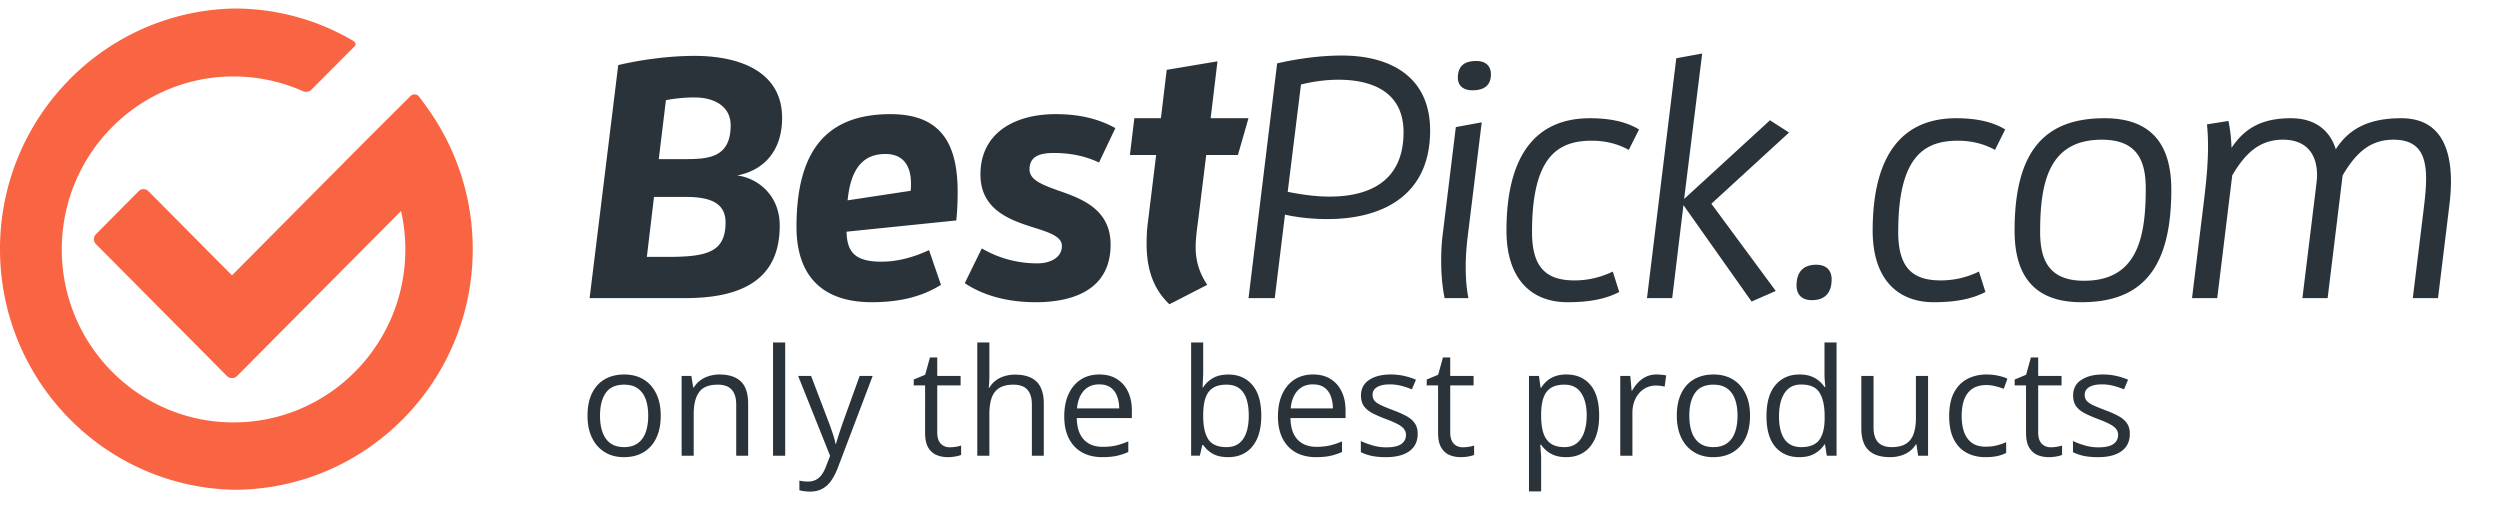
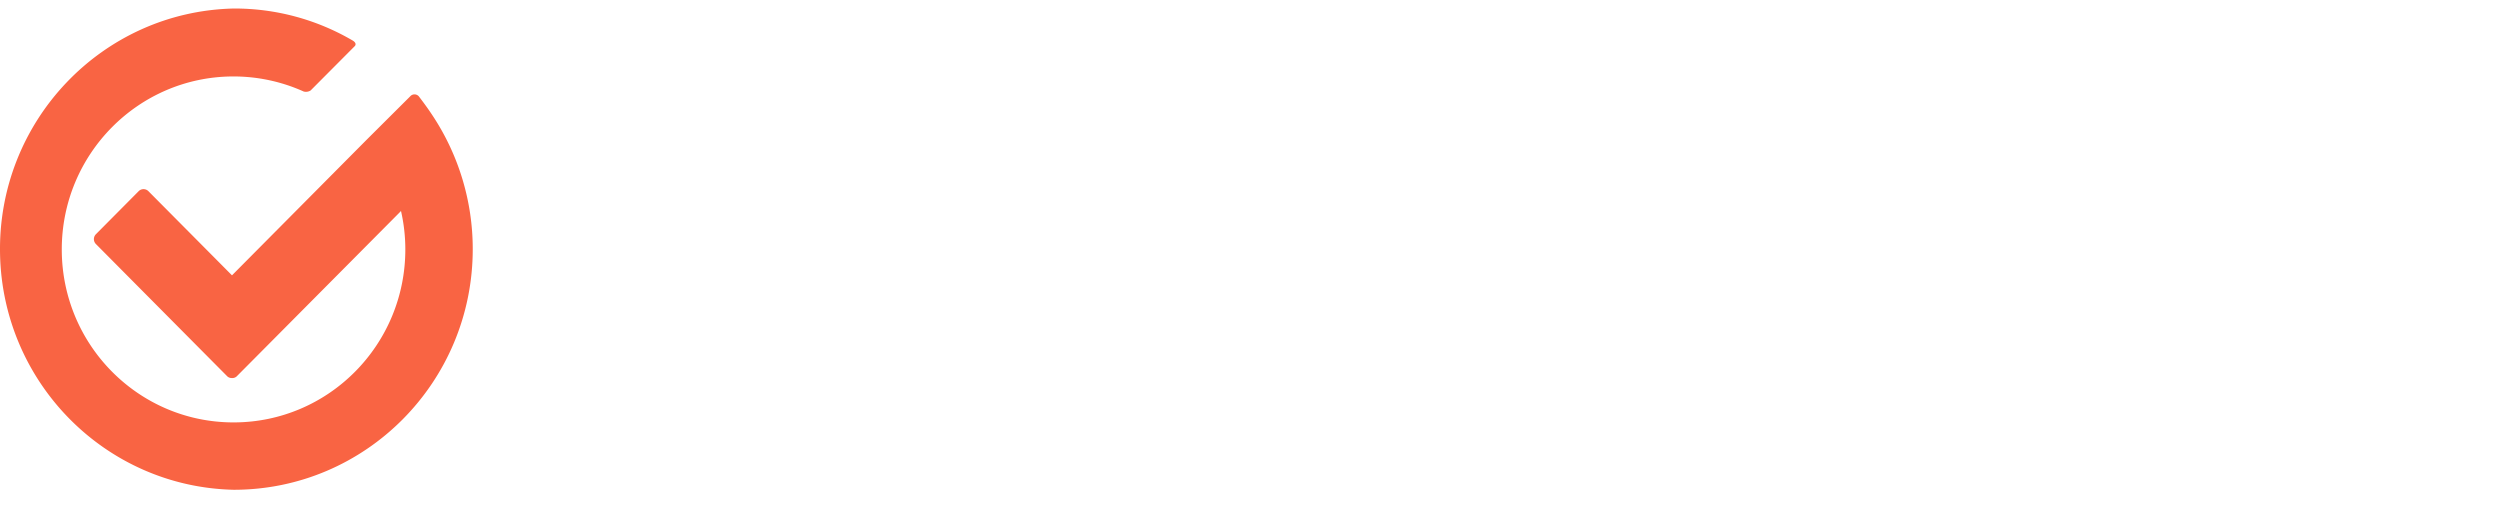
<svg xmlns="http://www.w3.org/2000/svg" width="587" height="125" fill="none">
-   <path fill="#2B333A" d="M155.141 97.6q0 2.309-.599 4.119-.597 1.812-1.726 3.059a7.5 7.5 0 0 1-2.734 1.914q-1.59.65-3.606.65-1.88 0-3.452-.65a7.8 7.8 0 0 1-2.7-1.914q-1.128-1.247-1.761-3.059-.615-1.81-.615-4.118 0-3.076 1.043-5.23 1.042-2.17 2.973-3.298 1.948-1.145 4.632-1.145 2.563 0 4.477 1.145 1.932 1.145 2.991 3.315 1.077 2.153 1.077 5.213m-14.253 0q0 2.257.598 3.914t1.846 2.564q1.247.905 3.212.905 1.949 0 3.196-.905 1.264-.906 1.863-2.564.598-1.658.598-3.913 0-2.239-.598-3.863-.598-1.641-1.846-2.529-1.247-.89-3.23-.889-2.922 0-4.289 1.931-1.35 1.931-1.35 5.35m28.027-9.672q3.333 0 5.042 1.64 1.709 1.624 1.709 5.23V107h-2.803V94.986q0-2.341-1.077-3.504-1.059-1.162-3.264-1.162-3.11 0-4.375 1.76t-1.265 5.11V107h-2.837V88.27h2.29l.428 2.7h.154a5.6 5.6 0 0 1 1.521-1.658 6.6 6.6 0 0 1 2.067-1.025 8 8 0 0 1 2.41-.36M184.364 107h-2.854V80.408h2.854zm3.042-18.73h3.042l4.136 10.869q.358.957.666 1.845.309.872.547 1.675.24.804.376 1.555h.12q.238-.854.684-2.238.444-1.402.957-2.854l3.913-10.853h3.059l-8.152 21.482q-.65 1.727-1.521 3.008-.853 1.282-2.085 1.966-1.23.7-2.973.7a9 9 0 0 1-1.419-.102 9 9 0 0 1-1.059-.205v-2.273q.375.085.906.154.546.068 1.127.068 1.06 0 1.829-.41a3.75 3.75 0 0 0 1.35-1.162 8 8 0 0 0 .974-1.829l1.026-2.632zm35.633 16.748q.7 0 1.435-.12t1.196-.291v2.205q-.495.222-1.384.376a10 10 0 0 1-1.709.154q-1.487 0-2.7-.513-1.213-.53-1.948-1.777-.718-1.248-.718-3.452V90.491h-2.666v-1.384l2.683-1.11 1.128-4.068h1.709v4.34h5.486v2.222h-5.486v11.023q0 1.76.803 2.632.82.872 2.171.872m9.262-24.61v7.947q0 .684-.034 1.384-.034.683-.12 1.265h.188a5.6 5.6 0 0 1 1.47-1.658 6.4 6.4 0 0 1 2.051-1.025 8 8 0 0 1 2.427-.36q2.256 0 3.759.719a4.73 4.73 0 0 1 2.273 2.221q.77 1.505.769 3.897V107h-2.802V94.986q0-2.341-1.077-3.504-1.059-1.162-3.264-1.162-2.085 0-3.333.804-1.23.785-1.777 2.324-.53 1.537-.53 3.76V107h-2.837V80.408zm25.84 7.52q2.392 0 4.102 1.06 1.709 1.059 2.614 2.973.906 1.897.906 4.443v1.76h-12.937q.051 3.298 1.641 5.025 1.589 1.726 4.477 1.726 1.777 0 3.145-.325a17.3 17.3 0 0 0 2.837-.957v2.495q-1.419.633-2.82.923-1.385.291-3.281.291-2.7 0-4.717-1.094-2-1.111-3.11-3.247-1.111-2.136-1.111-5.23 0-3.025 1.008-5.229 1.026-2.221 2.871-3.418 1.863-1.196 4.375-1.196m-.034 2.324q-2.273 0-3.623 1.487-1.35 1.486-1.607 4.153h9.913q-.017-1.675-.53-2.94-.497-1.281-1.521-1.982-1.026-.718-2.632-.718m24.404-9.844v6.648q0 1.146-.068 2.222-.051 1.077-.086 1.675h.154q.769-1.266 2.222-2.137 1.453-.87 3.708-.871 3.52 0 5.606 2.444 2.102 2.426 2.102 7.229 0 3.161-.957 5.332t-2.7 3.281q-1.743 1.111-4.119 1.111-2.222 0-3.657-.821-1.419-.837-2.188-2.033h-.222l-.581 2.512h-2.051V80.408zm5.469 9.912q-2.034 0-3.23.804-1.197.786-1.726 2.392-.513 1.59-.513 4.033v.154q0 3.538 1.179 5.418 1.18 1.862 4.29 1.862 2.615 0 3.914-1.914 1.315-1.914 1.315-5.468 0-3.624-1.298-5.452-1.282-1.83-3.931-1.829m20.337-2.392q2.393 0 4.101 1.06 1.71 1.059 2.615 2.973.906 1.897.906 4.443v1.76h-12.937q.051 3.298 1.641 5.025 1.589 1.726 4.477 1.726 1.777 0 3.145-.325a17.3 17.3 0 0 0 2.837-.957v2.495q-1.419.633-2.82.923-1.384.291-3.282.291-2.7 0-4.716-1.094-2-1.111-3.111-3.247-1.11-2.136-1.111-5.23 0-3.025 1.009-5.229 1.024-2.221 2.871-3.418 1.863-1.196 4.375-1.196m-.034 2.324q-2.274 0-3.623 1.487-1.35 1.486-1.607 4.153h9.912q-.017-1.675-.529-2.94-.497-1.281-1.521-1.982-1.026-.718-2.632-.718m24.592 11.621q0 1.794-.906 3.025-.888 1.213-2.563 1.829-1.658.615-3.965.615-1.965 0-3.401-.308-1.435-.307-2.512-.871v-2.615q1.145.564 2.734 1.025 1.59.462 3.247.462 2.427 0 3.521-.786 1.094-.787 1.094-2.137 0-.768-.445-1.35-.428-.598-1.452-1.145-1.026-.564-2.837-1.23a33 33 0 0 1-3.111-1.35q-1.299-.684-2.016-1.658-.7-.975-.701-2.53 0-2.374 1.914-3.64 1.932-1.281 5.059-1.281 1.691 0 3.161.341a14.6 14.6 0 0 1 2.769.89l-.957 2.272q-1.162-.496-2.478-.837a10.6 10.6 0 0 0-2.683-.342q-1.966 0-3.025.65-1.043.649-1.043 1.777 0 .871.479 1.435.495.565 1.572 1.06t2.837 1.162q1.76.65 3.042 1.35 1.282.684 1.965 1.675.7.974.701 2.512m10.613 3.145q.7 0 1.435-.12t1.197-.291v2.205q-.496.222-1.385.376a10 10 0 0 1-1.709.154q-1.487 0-2.7-.513-1.213-.53-1.948-1.777-.718-1.248-.718-3.452V90.491h-2.666v-1.384l2.683-1.11 1.128-4.068h1.709v4.34H346v2.222h-5.486v11.023q0 1.76.803 2.632.82.872 2.171.872m24.319-17.09q3.503 0 5.588 2.41 2.085 2.409 2.085 7.246 0 3.195-.957 5.366t-2.7 3.281q-1.726 1.111-4.085 1.111-1.487 0-2.614-.393-1.128-.394-1.932-1.06a7 7 0 0 1-1.333-1.452h-.205l.12 1.606q.085.94.085 1.641v7.69h-2.854V88.27h2.342l.376 2.768h.136a7.5 7.5 0 0 1 1.333-1.555q.786-.719 1.914-1.128 1.146-.427 2.701-.427m-.496 2.392q-1.948 0-3.144.752-1.18.753-1.727 2.256-.546 1.487-.581 3.743v.547q0 2.375.513 4.016.53 1.64 1.726 2.495 1.213.854 3.247.854 1.743 0 2.905-.94 1.163-.94 1.727-2.614.58-1.692.581-3.88 0-3.315-1.299-5.263-1.283-1.966-3.948-1.966m21.636-2.392q.564 0 1.179.068.615.052 1.094.154l-.359 2.632a8 8 0 0 0-1.026-.188 9 9 0 0 0-1.059-.069q-1.128 0-2.136.462a5.1 5.1 0 0 0-1.744 1.299q-.751.837-1.179 2.033-.427 1.18-.427 2.632V107h-2.854V88.27h2.358l.308 3.452h.12a9.2 9.2 0 0 1 1.401-1.897 6.3 6.3 0 0 1 1.897-1.385q1.093-.512 2.427-.512m21.96 9.673q0 2.307-.598 4.118t-1.726 3.059a7.5 7.5 0 0 1-2.734 1.914q-1.59.65-3.606.65-1.88 0-3.452-.65a7.8 7.8 0 0 1-2.701-1.914q-1.127-1.247-1.76-3.059-.615-1.81-.615-4.118 0-3.076 1.042-5.23 1.043-2.17 2.974-3.298 1.949-1.145 4.631-1.145 2.564 0 4.478 1.145 1.93 1.145 2.991 3.315 1.076 2.153 1.076 5.213m-14.253 0q0 2.256.598 3.913t1.846 2.564q1.248.905 3.213.905 1.948 0 3.196-.905 1.265-.906 1.863-2.564.597-1.658.598-3.913 0-2.239-.598-3.863-.598-1.641-1.846-2.529-1.248-.89-3.23-.889-2.922 0-4.29 1.931-1.35 1.931-1.35 5.35m25.823 9.741q-3.555 0-5.64-2.427-2.067-2.427-2.067-7.212 0-4.837 2.119-7.297 2.118-2.478 5.639-2.478 1.487 0 2.598.393a6.2 6.2 0 0 1 1.914 1.06q.804.648 1.35 1.486h.205a30 30 0 0 1-.137-1.452 22 22 0 0 1-.068-1.504v-7.503h2.837V107h-2.29l-.427-2.666h-.12a6.5 6.5 0 0 1-1.35 1.521q-.803.683-1.931 1.094-1.111.393-2.632.393m.444-2.359q3.008 0 4.256-1.709 1.247-1.709 1.247-5.075v-.513q0-3.572-1.196-5.486-1.18-1.914-4.307-1.914-2.614 0-3.913 2.017-1.299 2-1.299 5.469 0 3.451 1.282 5.332 1.299 1.88 3.93 1.879m29.788-16.714V107h-2.324l-.41-2.632h-.154a5.5 5.5 0 0 1-1.504 1.641 6.5 6.5 0 0 1-2.085.991 8.5 8.5 0 0 1-2.444.342q-2.221 0-3.726-.718a4.82 4.82 0 0 1-2.272-2.222q-.752-1.503-.752-3.862V88.27h2.871v12.065q0 2.342 1.059 3.503 1.06 1.145 3.23 1.145 2.085 0 3.316-.786 1.247-.786 1.794-2.307.547-1.537.547-3.76v-9.86zm13.501 19.073q-2.53 0-4.46-1.043-1.932-1.042-3.008-3.178t-1.077-5.384q0-3.4 1.128-5.554 1.144-2.17 3.145-3.213 2-1.042 4.545-1.042 1.402 0 2.701.29 1.316.274 2.153.7l-.855 2.376a15 15 0 0 0-1.982-.615 8.8 8.8 0 0 0-2.085-.273q-1.948 0-3.247.837-1.282.838-1.931 2.461-.633 1.624-.633 4 0 2.272.616 3.879.631 1.606 1.863 2.46 1.247.838 3.11.838 1.486 0 2.683-.308a15.4 15.4 0 0 0 2.17-.752v2.53a8.7 8.7 0 0 1-2.102.734q-1.144.257-2.734.257m15.33-2.324q.7 0 1.435-.12t1.196-.291v2.205q-.495.222-1.384.376a10 10 0 0 1-1.709.154q-1.486 0-2.7-.513-1.213-.53-1.948-1.777-.718-1.248-.718-3.452V90.491h-2.666v-1.384l2.683-1.11 1.128-4.068h1.709v4.34h5.486v2.222h-5.486v11.023q0 1.76.803 2.632.82.872 2.171.872m18.542-3.145q0 1.794-.906 3.025-.889 1.213-2.563 1.829-1.658.615-3.965.615-1.965 0-3.401-.308-1.435-.307-2.512-.871v-2.615q1.145.564 2.734 1.025 1.59.462 3.247.462 2.427 0 3.521-.786 1.094-.787 1.094-2.137 0-.768-.445-1.35-.428-.598-1.452-1.145-1.026-.564-2.837-1.23a33 33 0 0 1-3.111-1.35q-1.299-.684-2.016-1.658-.7-.975-.701-2.53 0-2.374 1.914-3.64 1.932-1.281 5.059-1.281 1.692 0 3.161.341a14.6 14.6 0 0 1 2.769.89l-.957 2.272q-1.162-.496-2.478-.837a10.6 10.6 0 0 0-2.683-.342q-1.966 0-3.025.65-1.043.649-1.043 1.777 0 .871.479 1.435.495.565 1.572 1.06t2.837 1.162q1.761.65 3.042 1.35 1.283.684 1.965 1.675.7.974.701 2.512M154.68 37.36h6c5.36 0 10.88-.16 10.88-7.92 0-4.64-4.08-6.56-8.48-6.56-2.32 0-4.64.24-6.72.64zm-2.8 22.96h4.8c9.36 0 13.68-1.12 13.68-8.08 0-4.64-3.68-6-9.36-6h-7.44zM138.44 70l6.72-54.72c5.04-1.2 11.76-2.16 17.92-2.16 10.72 0 20.56 3.76 20.56 14.56 0 8.08-4.64 12.4-10.56 13.52 4.64.56 10 4.48 10 11.76 0 12.32-8.32 17.04-22.24 17.04zm82.497-3.12c-4.72 2.96-10.16 4.08-16.24 4.08-11.92 0-17.68-6.48-17.68-17.68 0-17.52 6.72-26.48 22.08-26.48 12.32 0 15.76 7.52 15.76 18.32 0 2.08-.08 4.32-.32 6.64l-25.76 2.64c.08 4.8 2 7.04 8.16 7.04 3.68 0 7.44-.96 11.2-2.72zm-21.92-19.84 14.8-2.24c.08-.56.08-1.12.08-1.68 0-3.84-1.52-6.96-6-6.96-4.72 0-8.08 2.72-8.88 10.88m31.514 11.28c3.92 2.32 8.4 3.52 13.04 3.52 2.8 0 5.76-1.2 5.76-4.08 0-2.16-2.72-3.12-6.56-4.32-5.6-1.76-12.56-4.16-12.56-12.48 0-9.68 7.92-14.16 17.68-14.16 4.96 0 9.68.88 14 3.28l-3.84 8.08c-3.36-1.6-6.96-2.24-10.64-2.24-3.28 0-5.68.8-5.68 3.84 0 2.48 2.96 3.6 6.48 4.88 5.52 1.92 12.56 4.32 12.56 12.8 0 10.24-8.24 13.52-17.6 13.52-6.48 0-12.24-1.52-16.64-4.48zm52.932 8.56-8.88 4.56c-4.08-3.84-5.36-8.8-5.36-14.24 0-1.68.08-3.36.32-5.12l1.92-15.68h-6.16l1.04-8.64h6.24l1.36-11.36 11.92-2-1.6 13.36h8.88l-2.48 8.64h-7.44l-1.76 14.24c-.32 2.64-.72 5.04-.72 7.36 0 2.88.64 5.76 2.72 8.88m18.89-21.84c3.2.64 6.56 1.12 9.84 1.12 9.12 0 17.36-3.44 17.36-15.12 0-9.6-7.6-12.32-15.28-12.32-3.12 0-6.24.48-8.8 1.12zM299.313 70h-6.16l6.72-55.12c4.88-1.12 10.16-1.84 15.2-1.84 11.28 0 20.72 4.88 20.72 17.6 0 15.68-11.76 20.8-24.08 20.8-3.36 0-6.8-.32-10-1.04zm46.436-48.8c-2.16 0-3.44-1.04-3.44-2.96 0-2.88 1.68-3.92 4.32-3.92 2.16 0 3.44 1.12 3.44 3.12 0 2.8-1.84 3.76-4.32 3.76m-.96 48.8h-5.6c-.56-2.8-.8-5.76-.8-8.72 0-2 .08-4 .32-5.92l3.12-25.52 6.08-1.12-3.36 27.36c-.24 2.16-.4 4.32-.4 6.48 0 2.56.16 5.12.64 7.44m35.41-1.44c-3.52 1.84-7.68 2.4-12.16 2.4-8.32 0-14.32-5.28-14.32-16.8 0-18.32 7.36-26.4 19.6-26.4 4.4 0 8.4.72 11.52 2.64l-2.4 4.8c-2.88-1.6-5.92-2.16-8.72-2.16-8.08 0-14 3.92-14 21.44 0 8.56 3.52 11.36 10 11.36 2.8 0 5.84-.56 8.96-2.08zm36.753-.24-5.68 2.48-16-22.64-2.64 21.84h-5.92l6.88-56.32 6.08-1.12-4.24 34.16 20.16-18.48 4.48 2.88-18.24 16.72zm8.475 2.16c-2.4 0-3.6-1.36-3.6-3.44 0-3.28 1.68-4.88 4.64-4.88 2.4 0 3.6 1.36 3.6 3.44 0 3.28-1.68 4.88-4.64 4.88m40.754-1.92c-3.52 1.84-7.68 2.4-12.16 2.4-8.32 0-14.32-5.28-14.32-16.8 0-18.32 7.36-26.4 19.6-26.4 4.4 0 8.4.72 11.52 2.64l-2.4 4.8c-2.88-1.6-5.92-2.16-8.72-2.16-8.08 0-14 3.92-14 21.44 0 8.56 3.52 11.36 10 11.36 2.8 0 5.84-.56 8.96-2.08zm22.522 2.4c-10.96 0-15.68-6.08-15.68-16.8 0-18.8 7.12-26.4 21.12-26.4 10.96 0 15.68 6.08 15.68 16.8 0 18.8-7.12 26.4-21.12 26.4m.64-5.04c12.56 0 14.48-10.24 14.48-21.68 0-6.8-2.24-11.44-10.32-11.44-12.56 0-14.48 10.24-14.48 21.68 0 6.8 2.24 11.44 10.32 11.44M572.447 70h-5.92l2.56-20.96c.32-2.56.56-4.96.56-7.04 0-5.52-1.6-9.2-7.68-9.2-5.52 0-8.88 3.2-11.92 8.4l-3.52 28.8h-5.92l3.28-26.8c.08-.72.16-1.36.16-2 0-5.6-3.04-8.4-8-8.4-5.52 0-8.88 3.2-11.92 8.4l-3.52 28.8h-5.92l2.64-21.52c.56-4.56 1.12-9.28 1.12-14.16 0-1.68-.08-3.36-.24-5.12l5.04-.8c.4 2 .64 4.08.72 6.32 3.12-4.72 7.28-6.96 13.92-6.96 5.84 0 9.2 2.96 10.56 7.28 3.12-4.88 7.84-7.28 15.36-7.28 9.2 0 11.68 7.12 11.68 14.88 0 1.92-.16 3.84-.4 5.76z" />
  <path fill="#F96443" d="M101.554 27.107c-1.018-1.55-2.09-3.012-3.213-4.479a1.338 1.338 0 0 0-2.031 0L86.097 32.801 54.47 64.65 34.84 44.883a1.614 1.614 0 0 0-2.277 0l-10.049 10.12a1.64 1.64 0 0 0 0 2.293L53.292 88.29c.304.326.739.496 1.182.472.444.029.878-.141 1.182-.472l38.276-38.515.221-.247a40.6 40.6 0 0 1 1.018 8.958c.044 22.43-17.98 40.653-40.253 40.696-22.273.044-40.369-18.106-40.412-40.536s17.98-40.653 40.253-40.696a40.1 40.1 0 0 1 16.552 3.541c.55.146 1.138.058 1.62-.247L83.31 10.818s.632-.607-.492-1.297A54.9 54.9 0 0 0 54.88 2C23.894 2.69-.671 28.544.014 59.748.68 89.981 24.859 114.33 54.88 115 85.875 115 111 89.7 111 58.49a56.8 56.8 0 0 0-9.446-31.383" />
</svg>